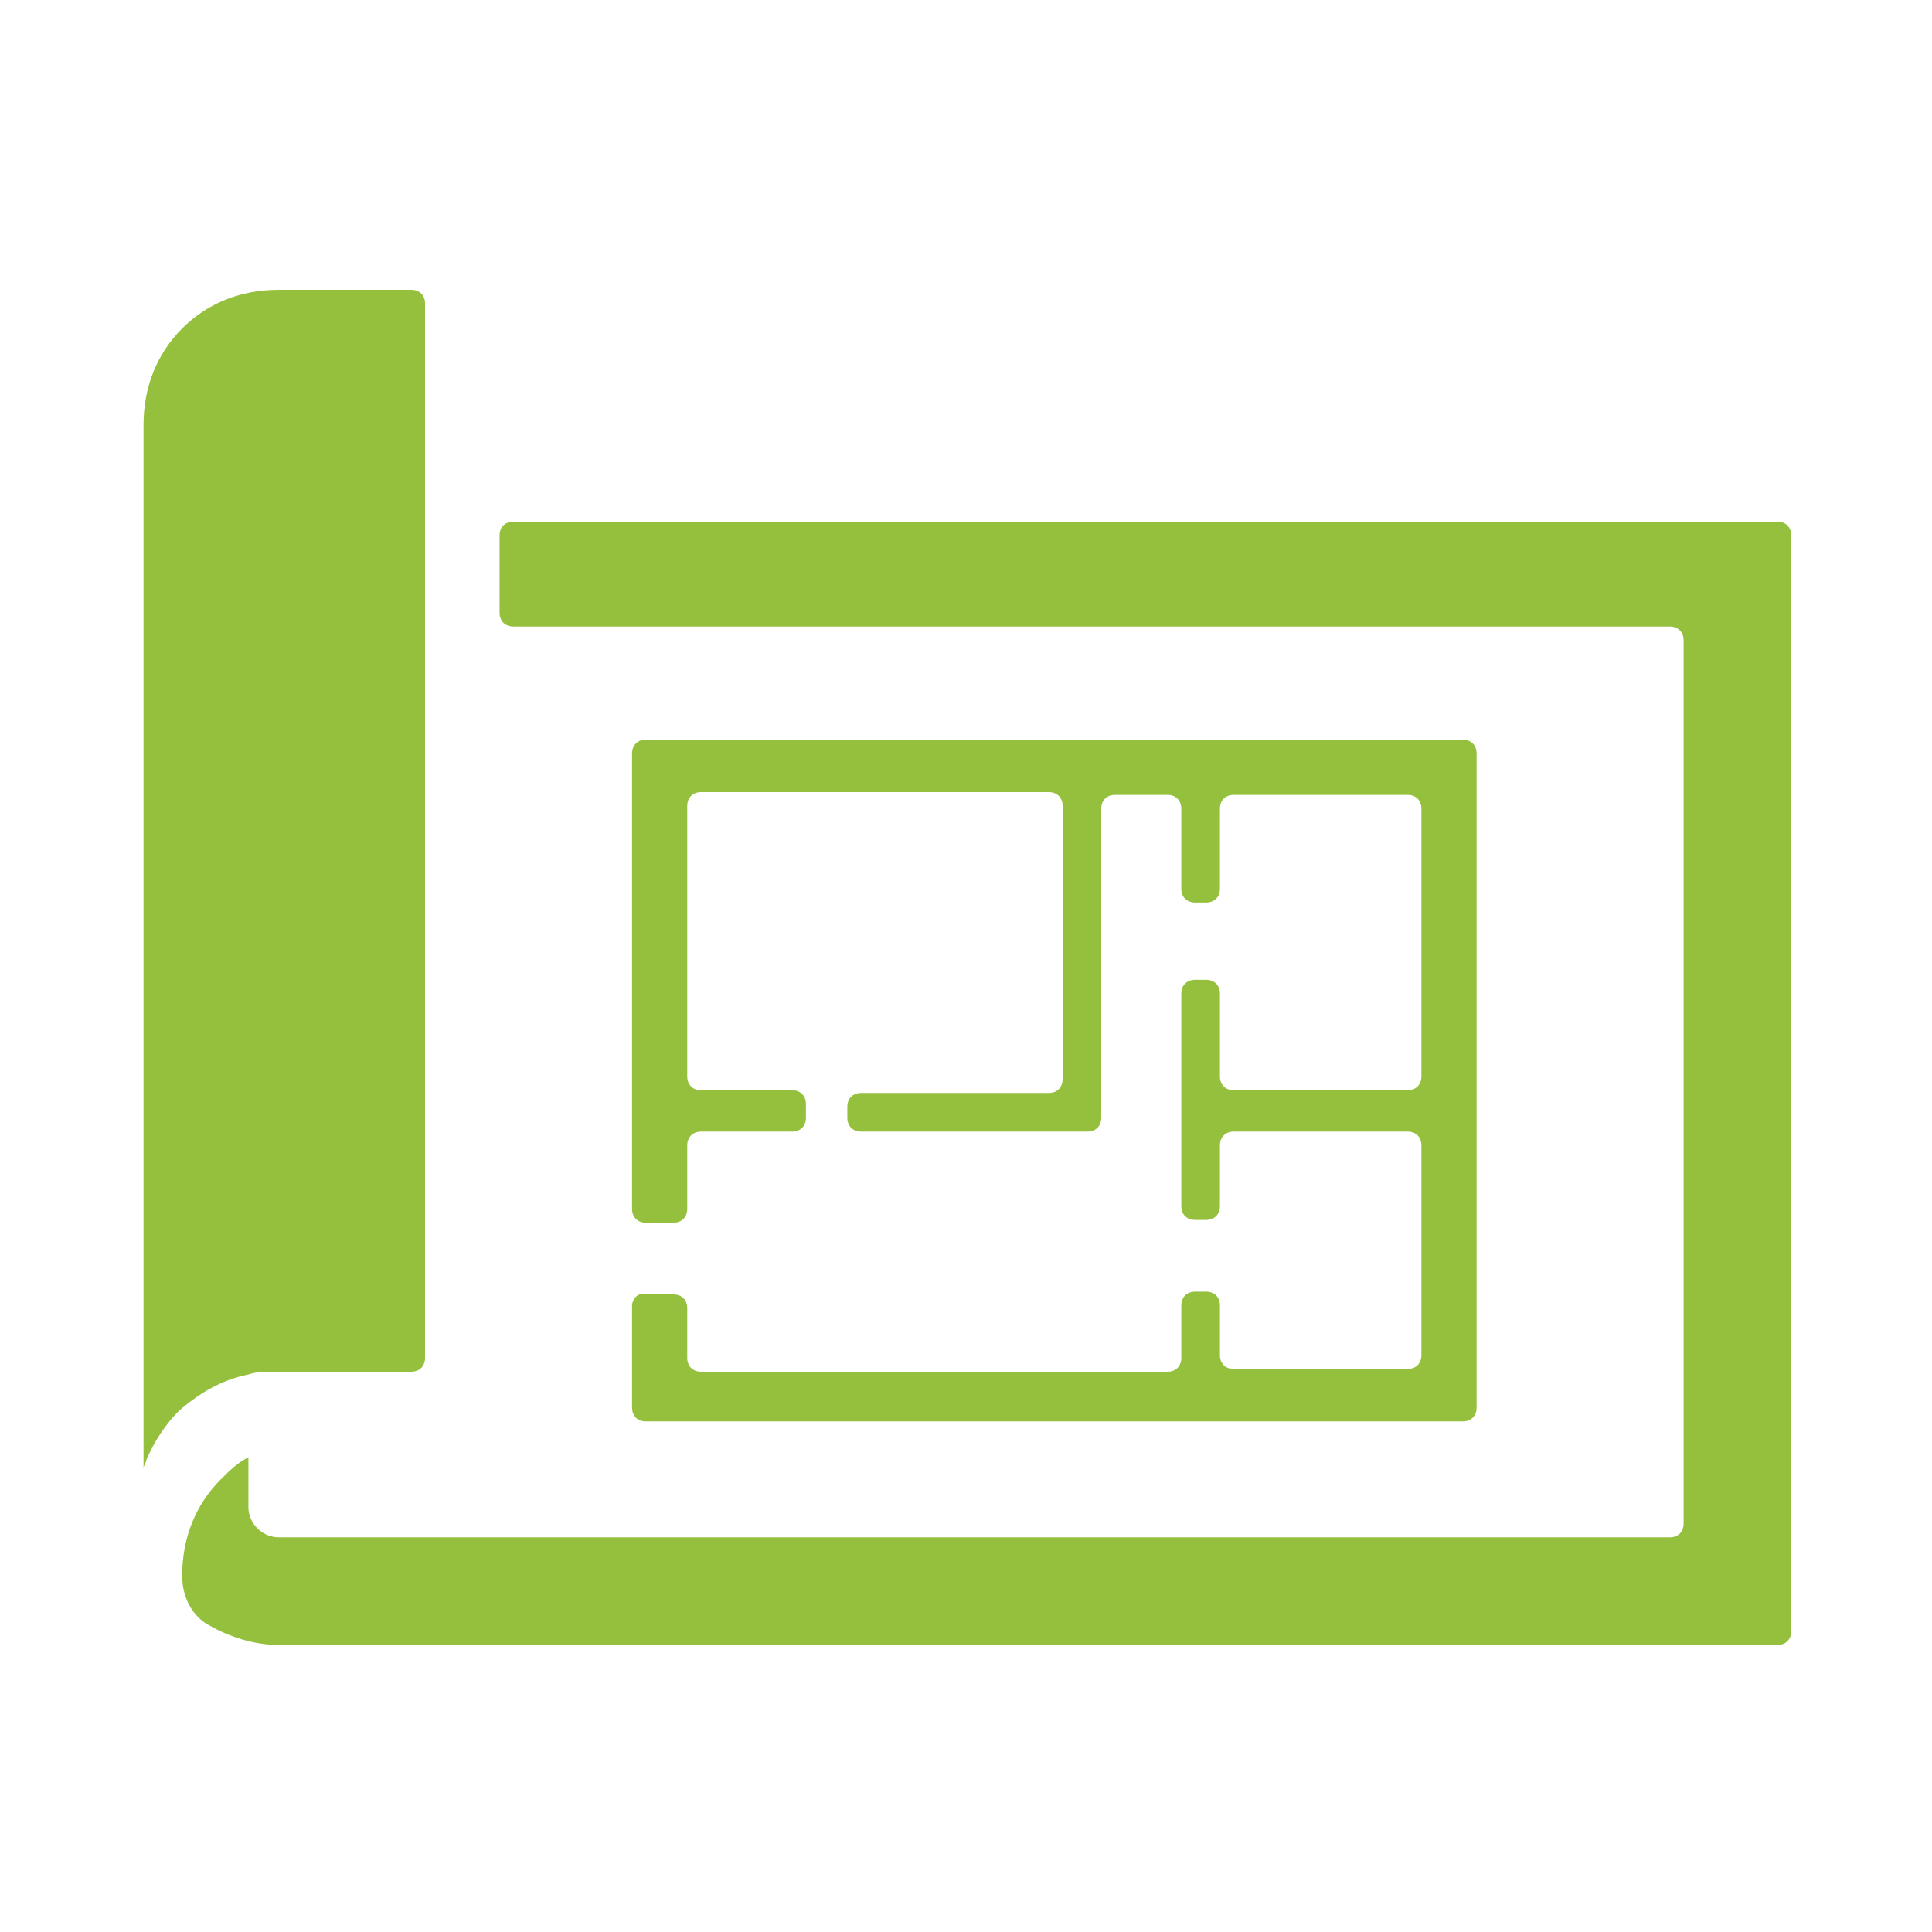
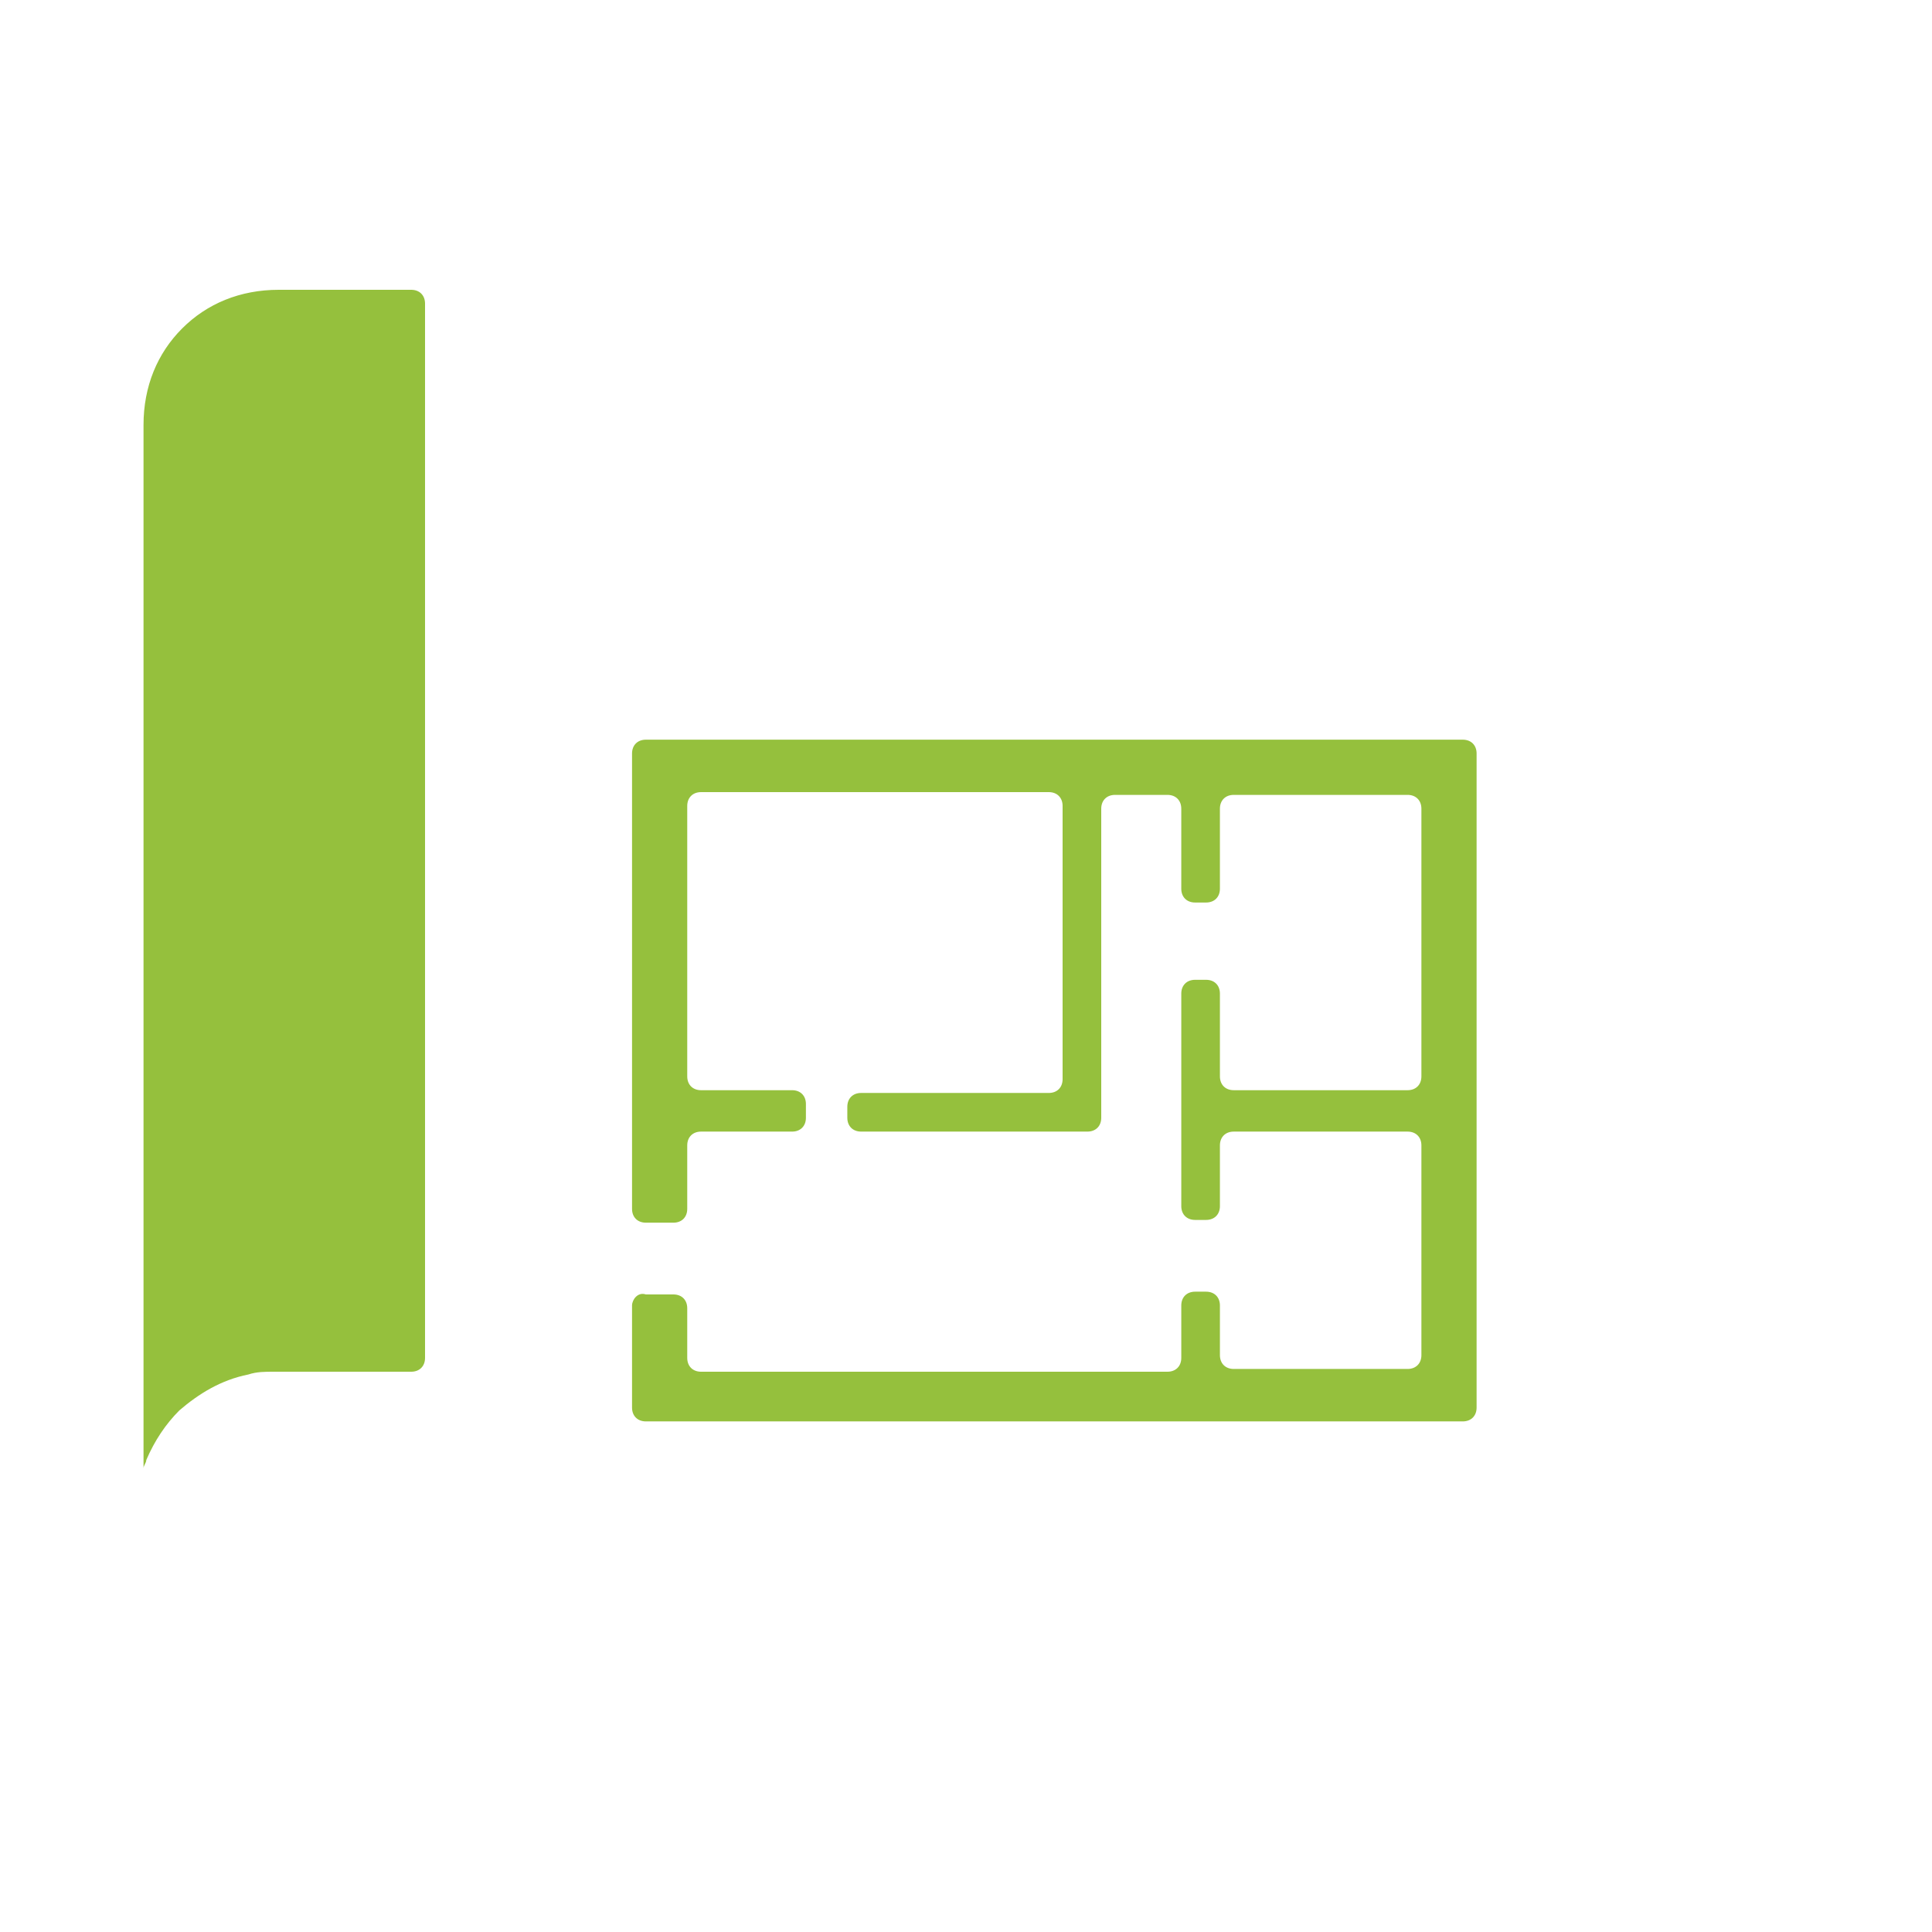
<svg xmlns="http://www.w3.org/2000/svg" version="1.1" id="Layer_1" x="0px" y="0px" viewBox="0 0 70 70" style="enable-background:new 0 0 70 70;" xml:space="preserve">
  <style type="text/css">
	.st0{fill:#95C03D;}
</style>
  <g>
    <path class="st0" d="M24.4,46.9h-1c-0.3-0.1-0.5,0.2-0.5,0.4V51c0,0.3,0.2,0.5,0.5,0.5H53c0.3,0,0.5-0.2,0.5-0.5V27.3   c0-0.3-0.2-0.5-0.5-0.5H23.4c-0.3,0-0.5,0.2-0.5,0.5v16.5c0,0.3,0.2,0.5,0.5,0.5h1c0.3,0,0.5-0.2,0.5-0.5v-2.3   c0-0.3,0.2-0.5,0.5-0.5h3.3c0.3,0,0.5-0.2,0.5-0.5V40c0-0.3-0.2-0.5-0.5-0.5h-3.3c-0.3,0-0.5-0.2-0.5-0.5v-9.8   c0-0.3,0.2-0.5,0.5-0.5H38c0.3,0,0.5,0.2,0.5,0.5v9.9c0,0.3-0.2,0.5-0.5,0.5h-3.5h-0.8h-2.5c-0.3,0-0.5,0.2-0.5,0.5v0.4   c0,0.3,0.2,0.5,0.5,0.5h2.5h0.8h4.9c0.3,0,0.5-0.2,0.5-0.5V29.3c0-0.3,0.2-0.5,0.5-0.5h1.9c0.3,0,0.5,0.2,0.5,0.5v2.9   c0,0.3,0.2,0.5,0.5,0.5h0.4c0.3,0,0.5-0.2,0.5-0.5v-2.9c0-0.3,0.2-0.5,0.5-0.5H51c0.3,0,0.5,0.2,0.5,0.5V39c0,0.3-0.2,0.5-0.5,0.5   h-6.3c-0.3,0-0.5-0.2-0.5-0.5v-0.3V36c0-0.3-0.2-0.5-0.5-0.5h-0.4c-0.3,0-0.5,0.2-0.5,0.5v2.7v0.6v1.1v2.4v0.9   c0,0.3,0.2,0.5,0.5,0.5h0.4c0.3,0,0.5-0.2,0.5-0.5v-0.9v-1.3c0-0.3,0.2-0.5,0.5-0.5H51c0.3,0,0.5,0.2,0.5,0.5v7.6   c0,0.3-0.2,0.5-0.5,0.5h-6.3c-0.3,0-0.5-0.2-0.5-0.5v-1.8c0-0.3-0.2-0.5-0.5-0.5h-0.4c-0.3,0-0.5,0.2-0.5,0.5v1.9   c0,0.3-0.2,0.5-0.5,0.5h-4.5H25.4c-0.3,0-0.5-0.2-0.5-0.5v-1.8C24.9,47.1,24.7,46.9,24.4,46.9z" />
-     <path class="st0" d="M64.4,18.9H18.6c-0.3,0-0.5,0.2-0.5,0.5v2.8c0,0.3,0.2,0.5,0.5,0.5h41.9c0.3,0,0.5,0.2,0.5,0.5v32   c0,0.3-0.2,0.5-0.5,0.5H10.1c-0.6,0-1.1-0.5-1.1-1.1v-1.8c-0.4,0.2-0.7,0.5-1,0.8c-0.9,0.9-1.4,2.1-1.4,3.5c0,0.8,0.4,1.5,1,1.8   c0.7,0.4,1.6,0.7,2.5,0.7h54.3c0.3,0,0.5-0.2,0.5-0.5V19.4C64.9,19.1,64.7,18.9,64.4,18.9z" />
    <path class="st0" d="M9.9,49.7h5c0.3,0,0.5-0.2,0.5-0.5V11c0-0.3-0.2-0.5-0.5-0.5h-4.8c-1.4,0-2.6,0.5-3.5,1.4   c-0.9,0.9-1.4,2.1-1.4,3.5v37.8c0-0.1,0.1-0.2,0.1-0.3c0.3-0.7,0.7-1.3,1.2-1.8C7.2,50.5,8,50,9,49.8C9.3,49.7,9.6,49.7,9.9,49.7z" />
  </g>
</svg>